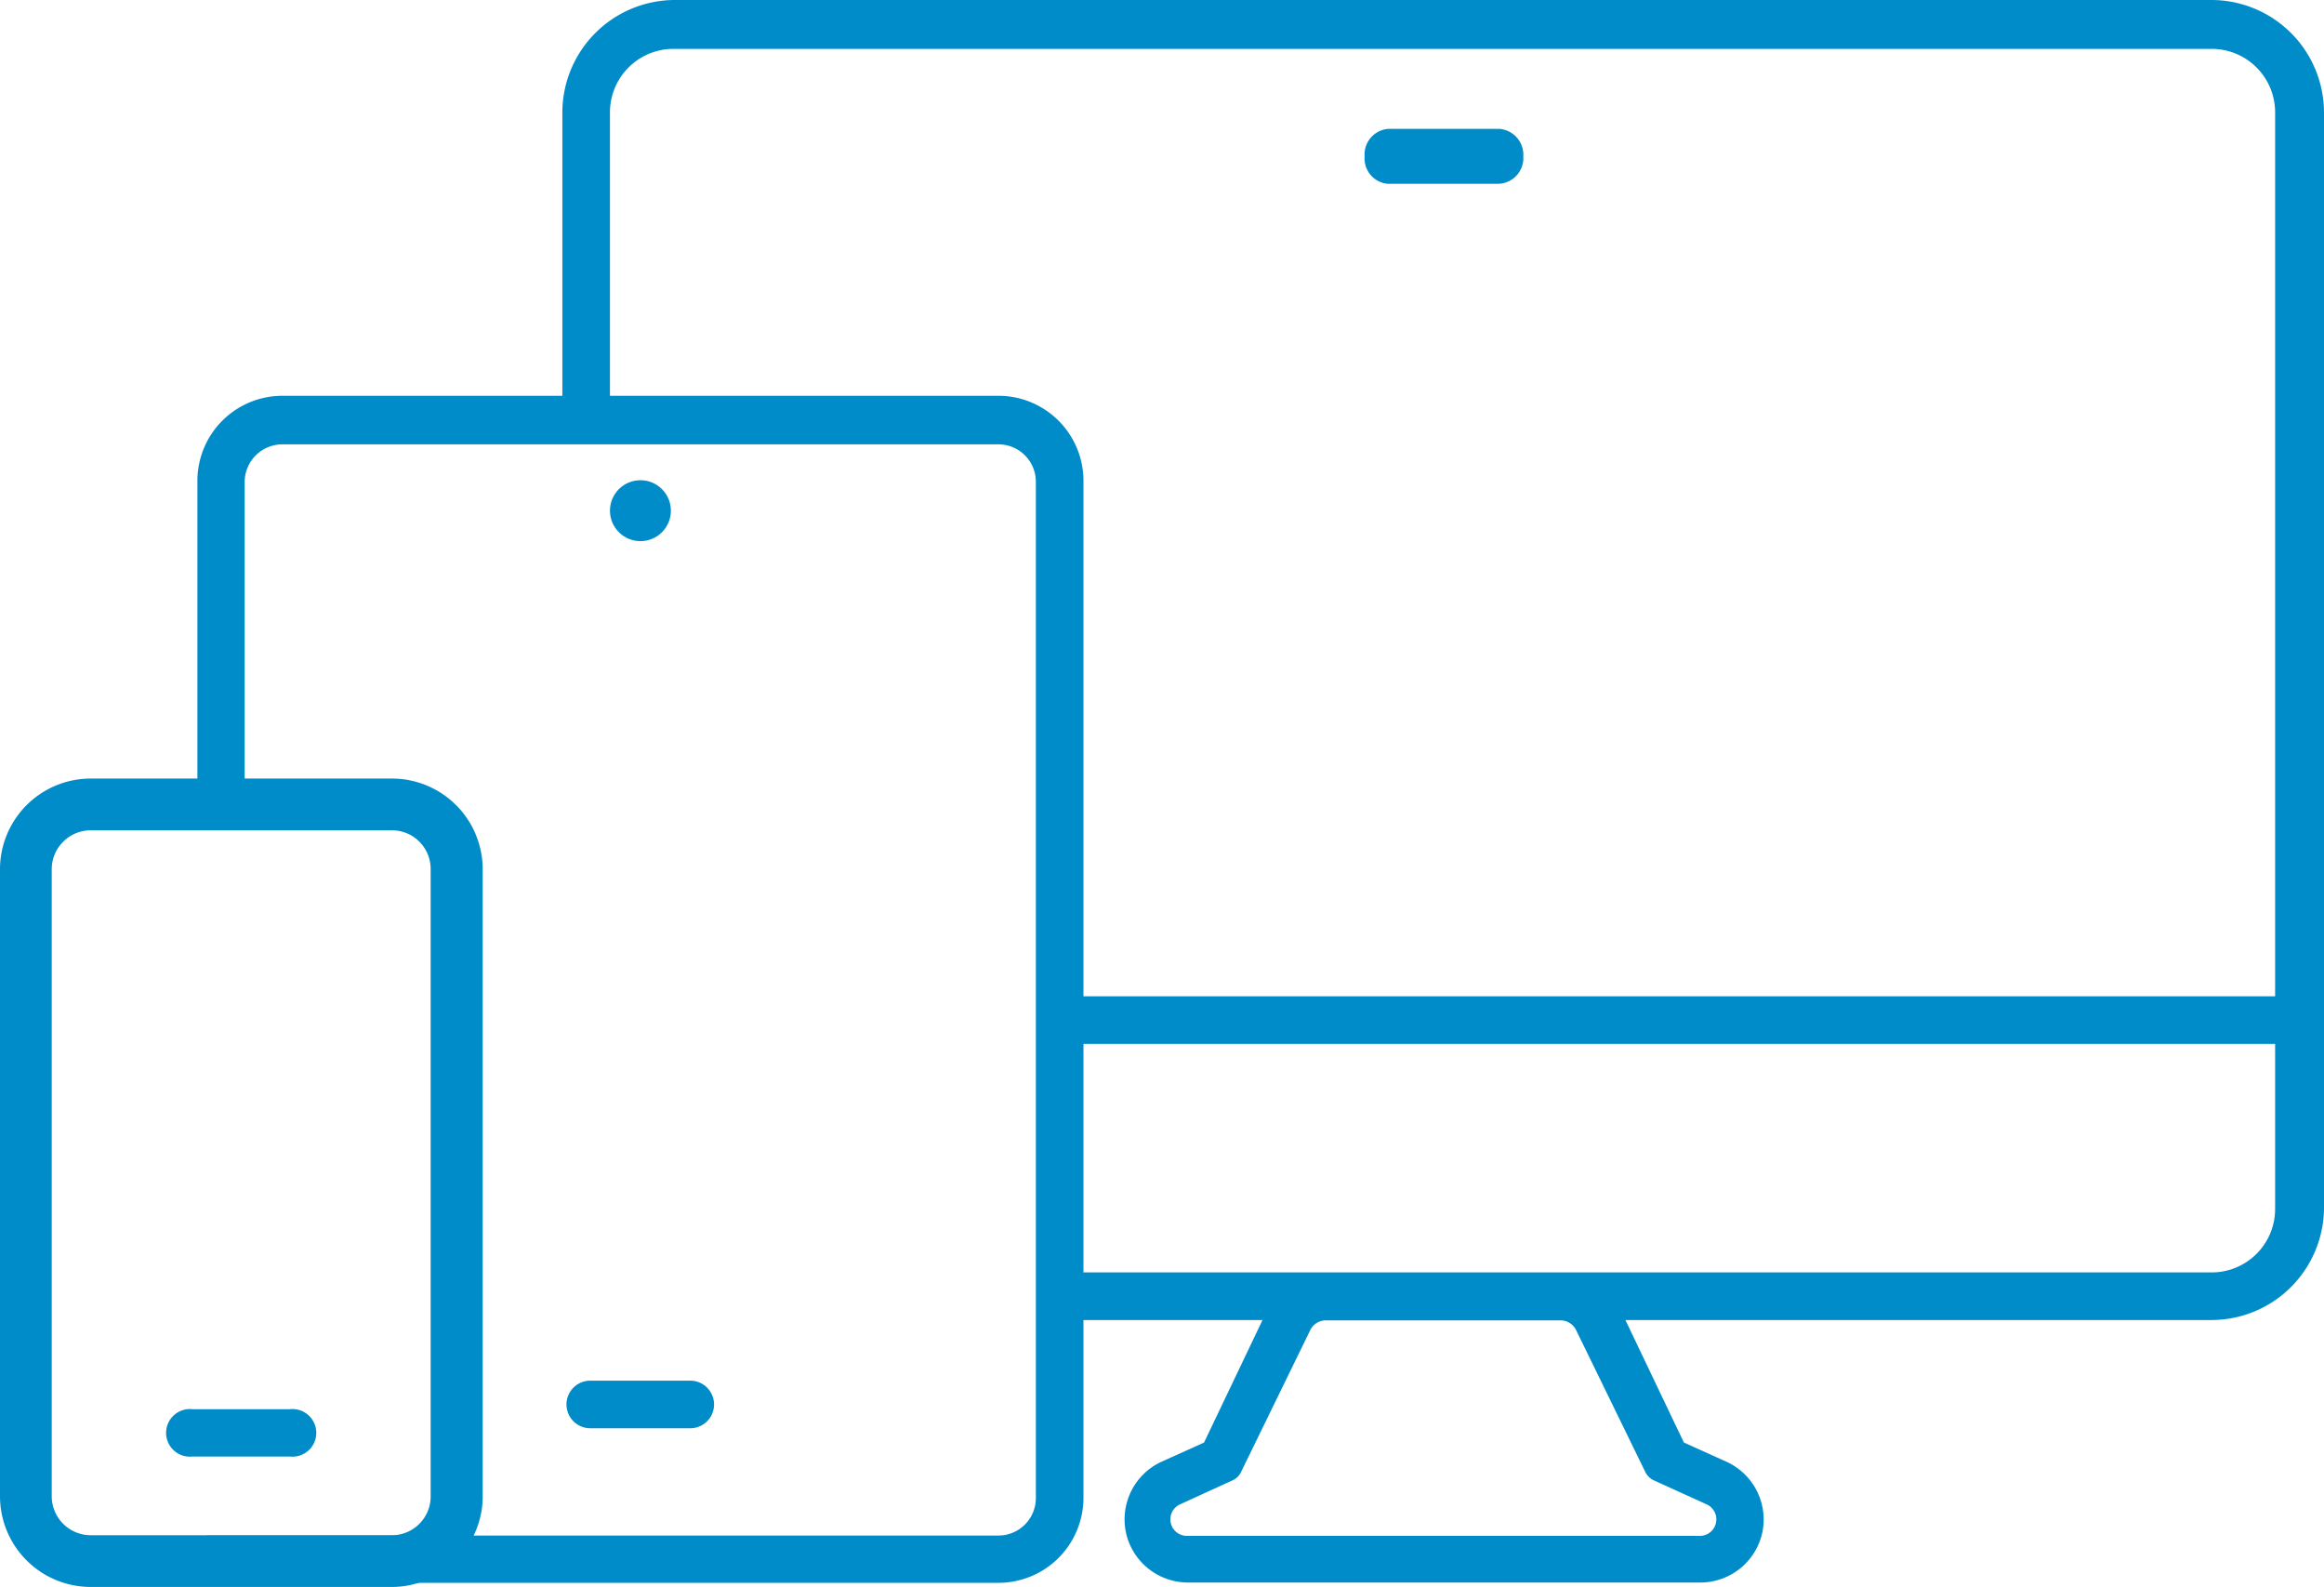
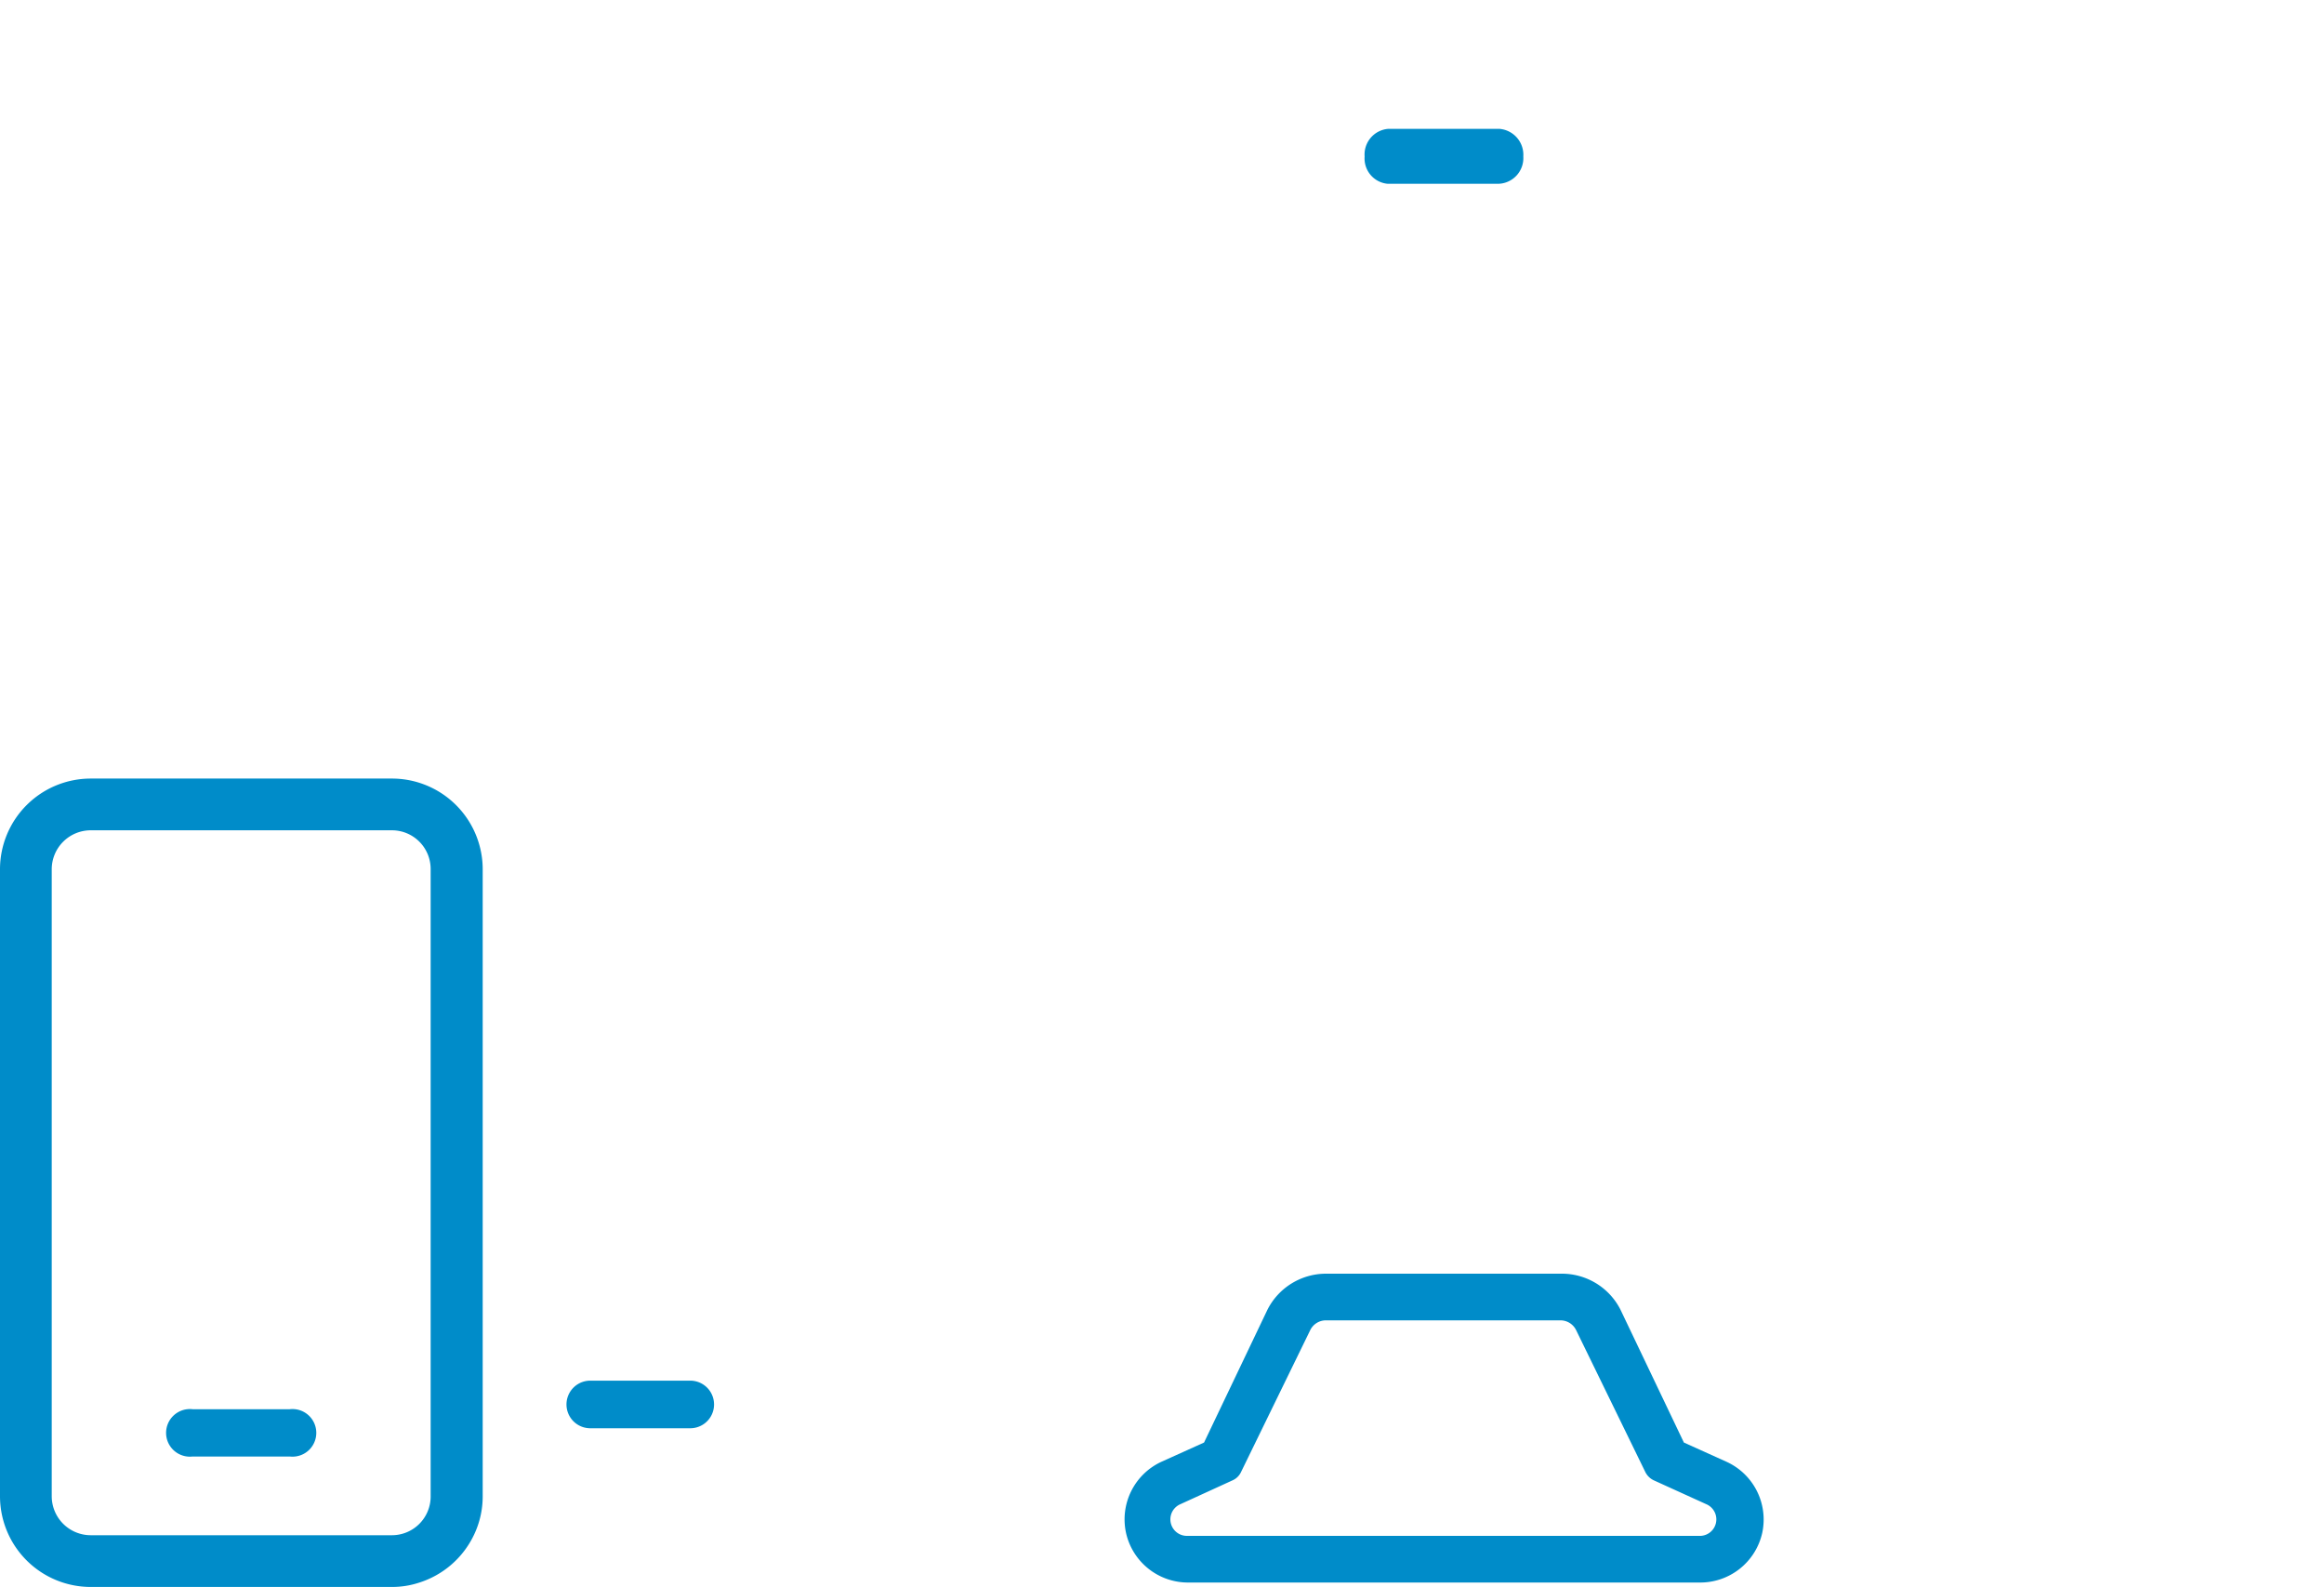
<svg xmlns="http://www.w3.org/2000/svg" width="73.23" height="50" viewBox="0 0 73.23 50">
  <defs>
    <style>.cls-1{fill:#008cc9;}</style>
  </defs>
  <title>learn-borders</title>
  <g id="Layer_2" data-name="Layer 2">
    <g id="First_Page_Learn" data-name="First Page Learn">
-       <path class="cls-1" d="M69.69,0H21.26a3.55,3.55,0,0,0-3.54,3.54V13.83l1.5.05V3.54a2,2,0,0,1,2-2H69.69a2,2,0,0,1,2,2V38.09a2,2,0,0,1-2,2h-37v1.5H69.69a3.55,3.55,0,0,0,3.54-3.54V3.54A3.55,3.55,0,0,0,69.69,0Z" />
-       <rect class="cls-1" x="33.23" y="31.39" width="39.21" height="1.5" />
      <path class="cls-1" d="M47.23,5.79H43.72A.8.8,0,0,1,43,4.93a.81.81,0,0,1,.74-.87h3.51a.82.82,0,0,1,.75.87A.81.81,0,0,1,47.23,5.79Z" />
-       <path class="cls-1" d="M31.46,12.47H8.9a2.68,2.68,0,0,0-2.68,2.68v11H7.71v-11A1.19,1.19,0,0,1,8.9,14H31.46a1.18,1.18,0,0,1,1.18,1.19v32a1.18,1.18,0,0,1-1.18,1.19H6.5a2.68,2.68,0,0,0,2.4,1.49H31.46a2.68,2.68,0,0,0,2.68-2.68v-32A2.68,2.68,0,0,0,31.46,12.47Z" />
      <path class="cls-1" d="M21.75,45H18.6a.75.75,0,0,1,0-1.5h3.15a.75.75,0,0,1,0,1.5Z" />
-       <circle class="cls-1" cx="20.18" cy="16.09" r="0.96" />
      <path class="cls-1" d="M12.35,24.53H2.86A2.86,2.86,0,0,0,0,27.38V47.14A2.86,2.86,0,0,0,2.86,50h9.49a2.74,2.74,0,0,0,.87-.14,2.87,2.87,0,0,0,1.71-1.49,2.81,2.81,0,0,0,.28-1.23V27.38A2.86,2.86,0,0,0,12.35,24.53ZM2.86,48.37a1.23,1.23,0,0,1-1.23-1.23V27.38a1.23,1.23,0,0,1,1.23-1.22h9.49a1.22,1.22,0,0,1,1.22,1.22V47.14a1.22,1.22,0,0,1-1.22,1.23Z" />
      <path class="cls-1" d="M9.13,45.89H6.07a.75.75,0,1,1,0-1.49H9.13a.75.75,0,1,1,0,1.49Z" />
      <path class="cls-1" d="M49.18,41.6a.55.55,0,0,1,.48.3l2.19,4.49a.57.57,0,0,0,.26.25l1.65.75a.52.52,0,0,1-.23,1H37.42a.52.52,0,0,1-.22-1l1.64-.75a.53.53,0,0,0,.26-.25l2.19-4.49a.55.55,0,0,1,.48-.3h7.41m0-1.47H41.77a2.07,2.07,0,0,0-1.83,1.13l-2,4.19-1.33.6a2,2,0,0,0-1.13,2.24,2,2,0,0,0,2,1.57H53.53a2,2,0,0,0,2-1.57,2,2,0,0,0-1.14-2.24l-1.33-.6-2-4.19a2.07,2.07,0,0,0-1.83-1.13Z" />
    </g>
  </g>
</svg>